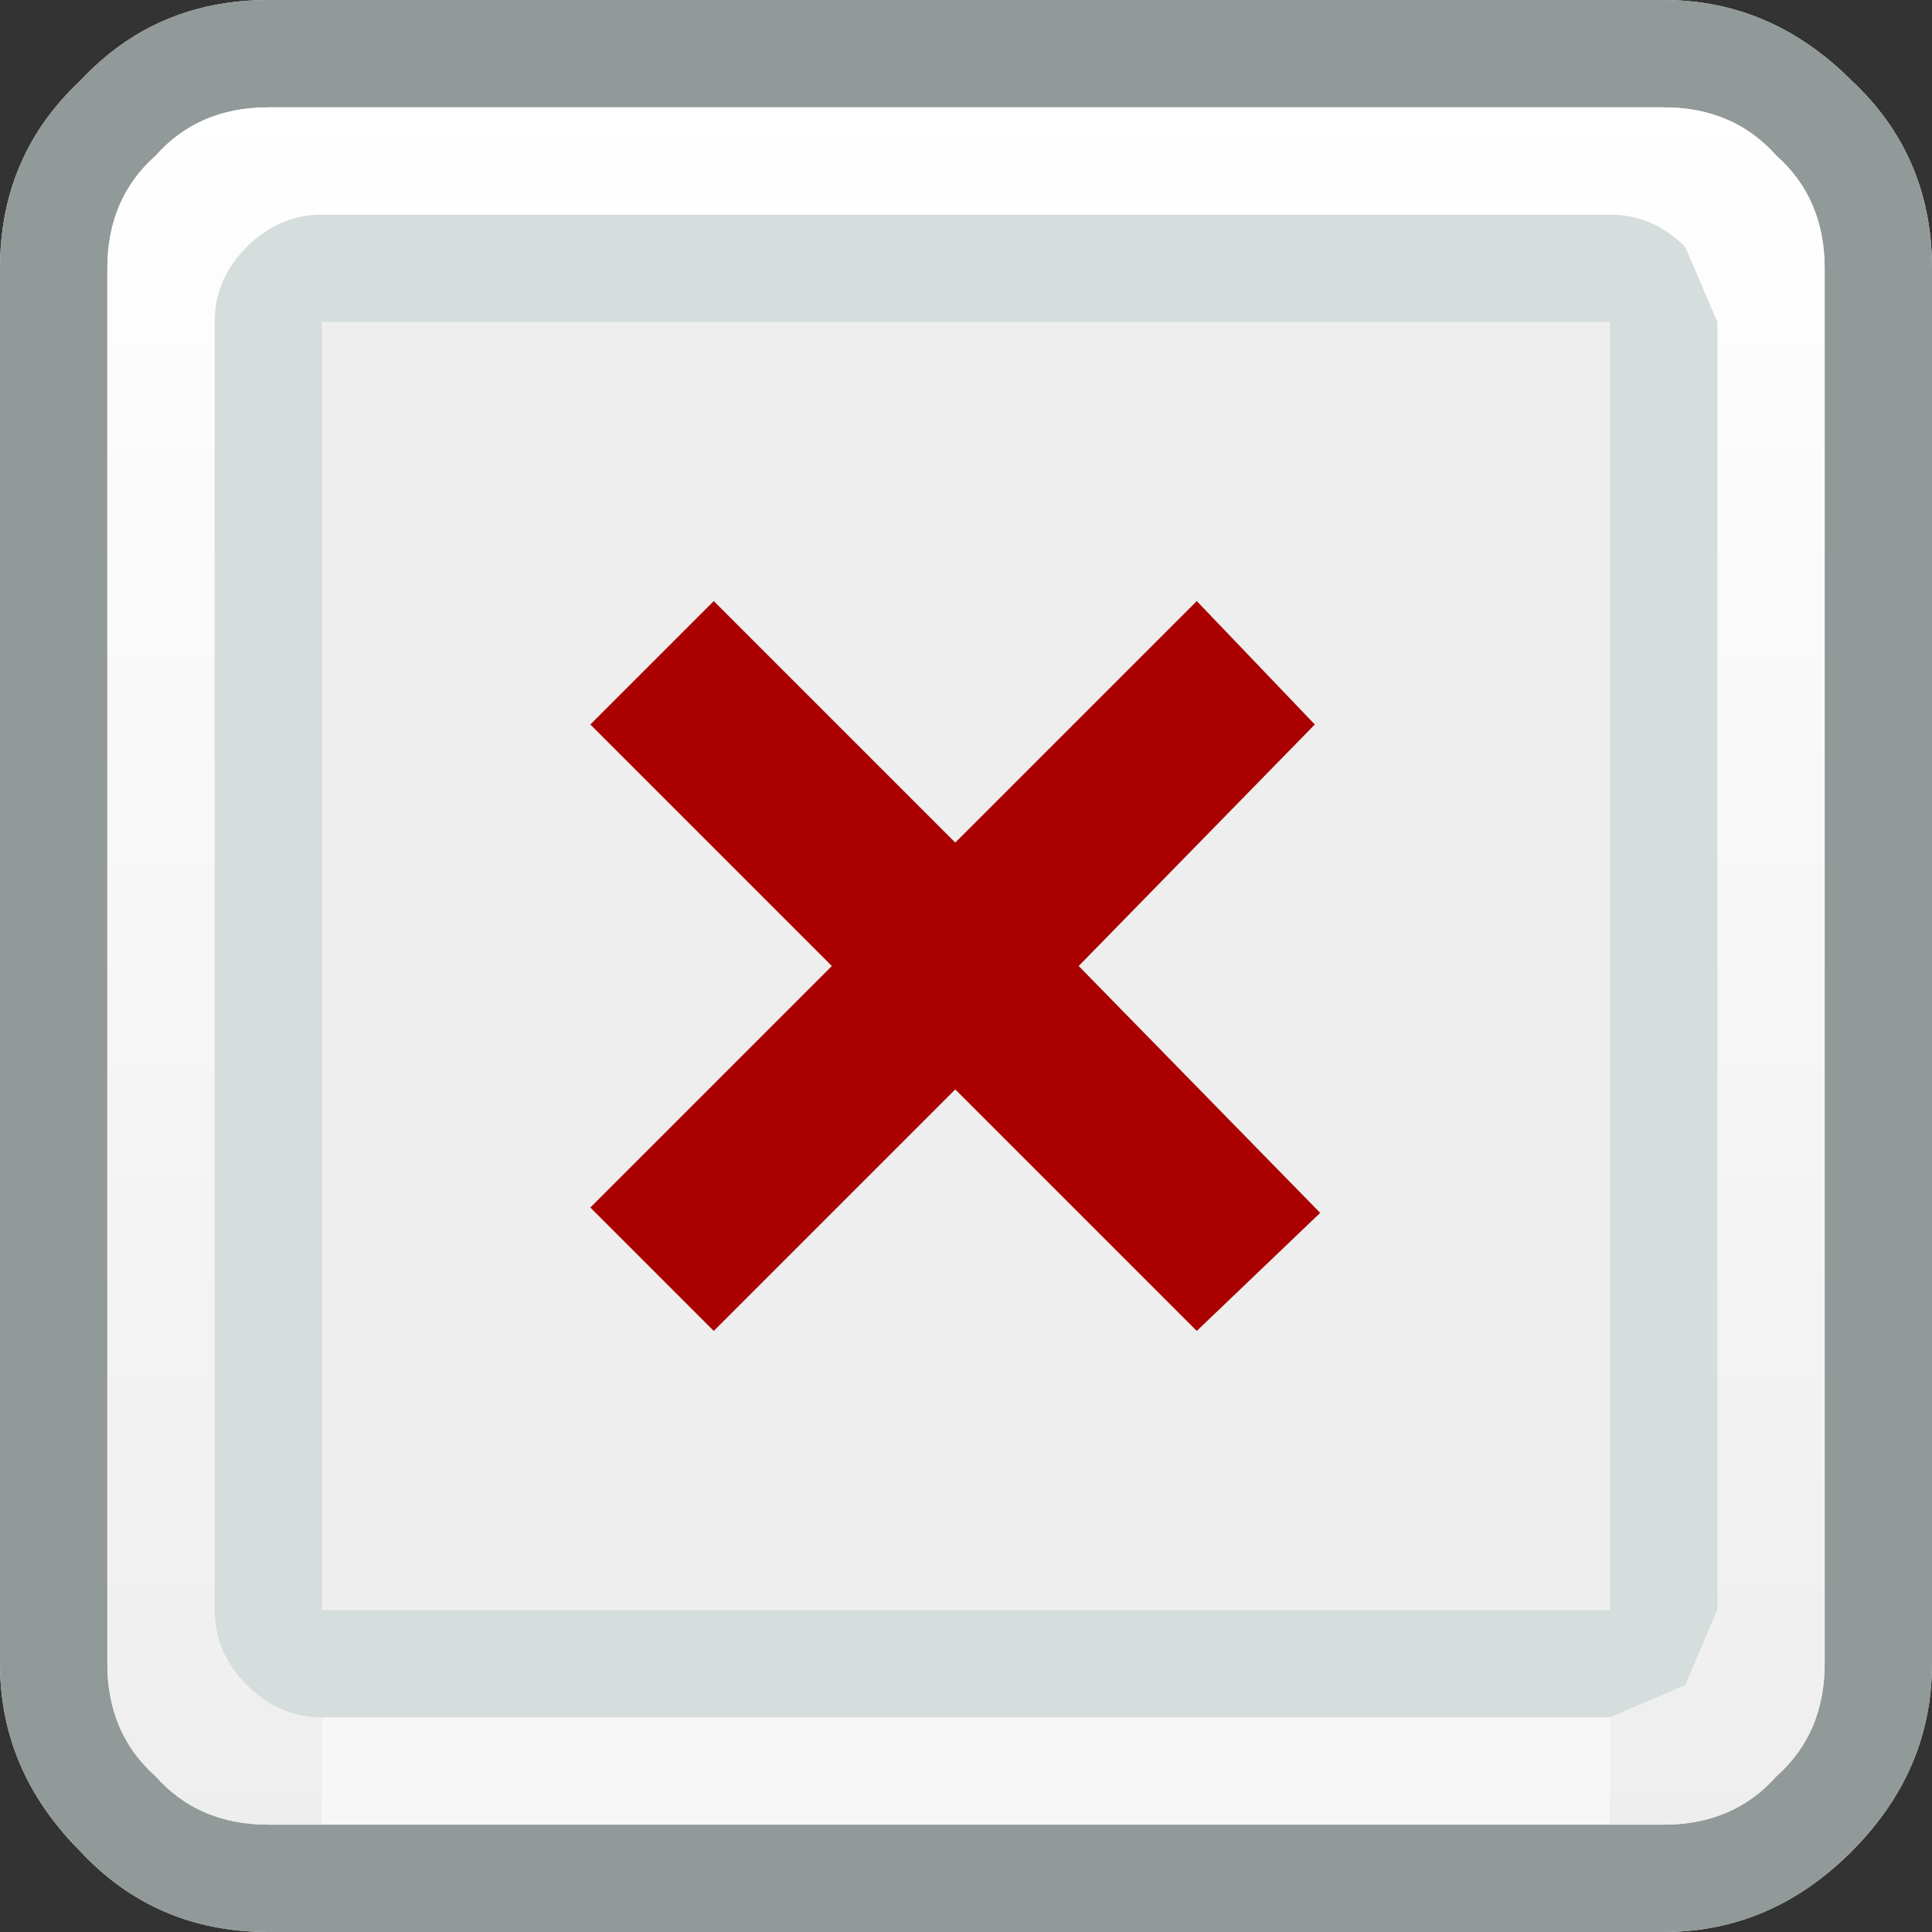
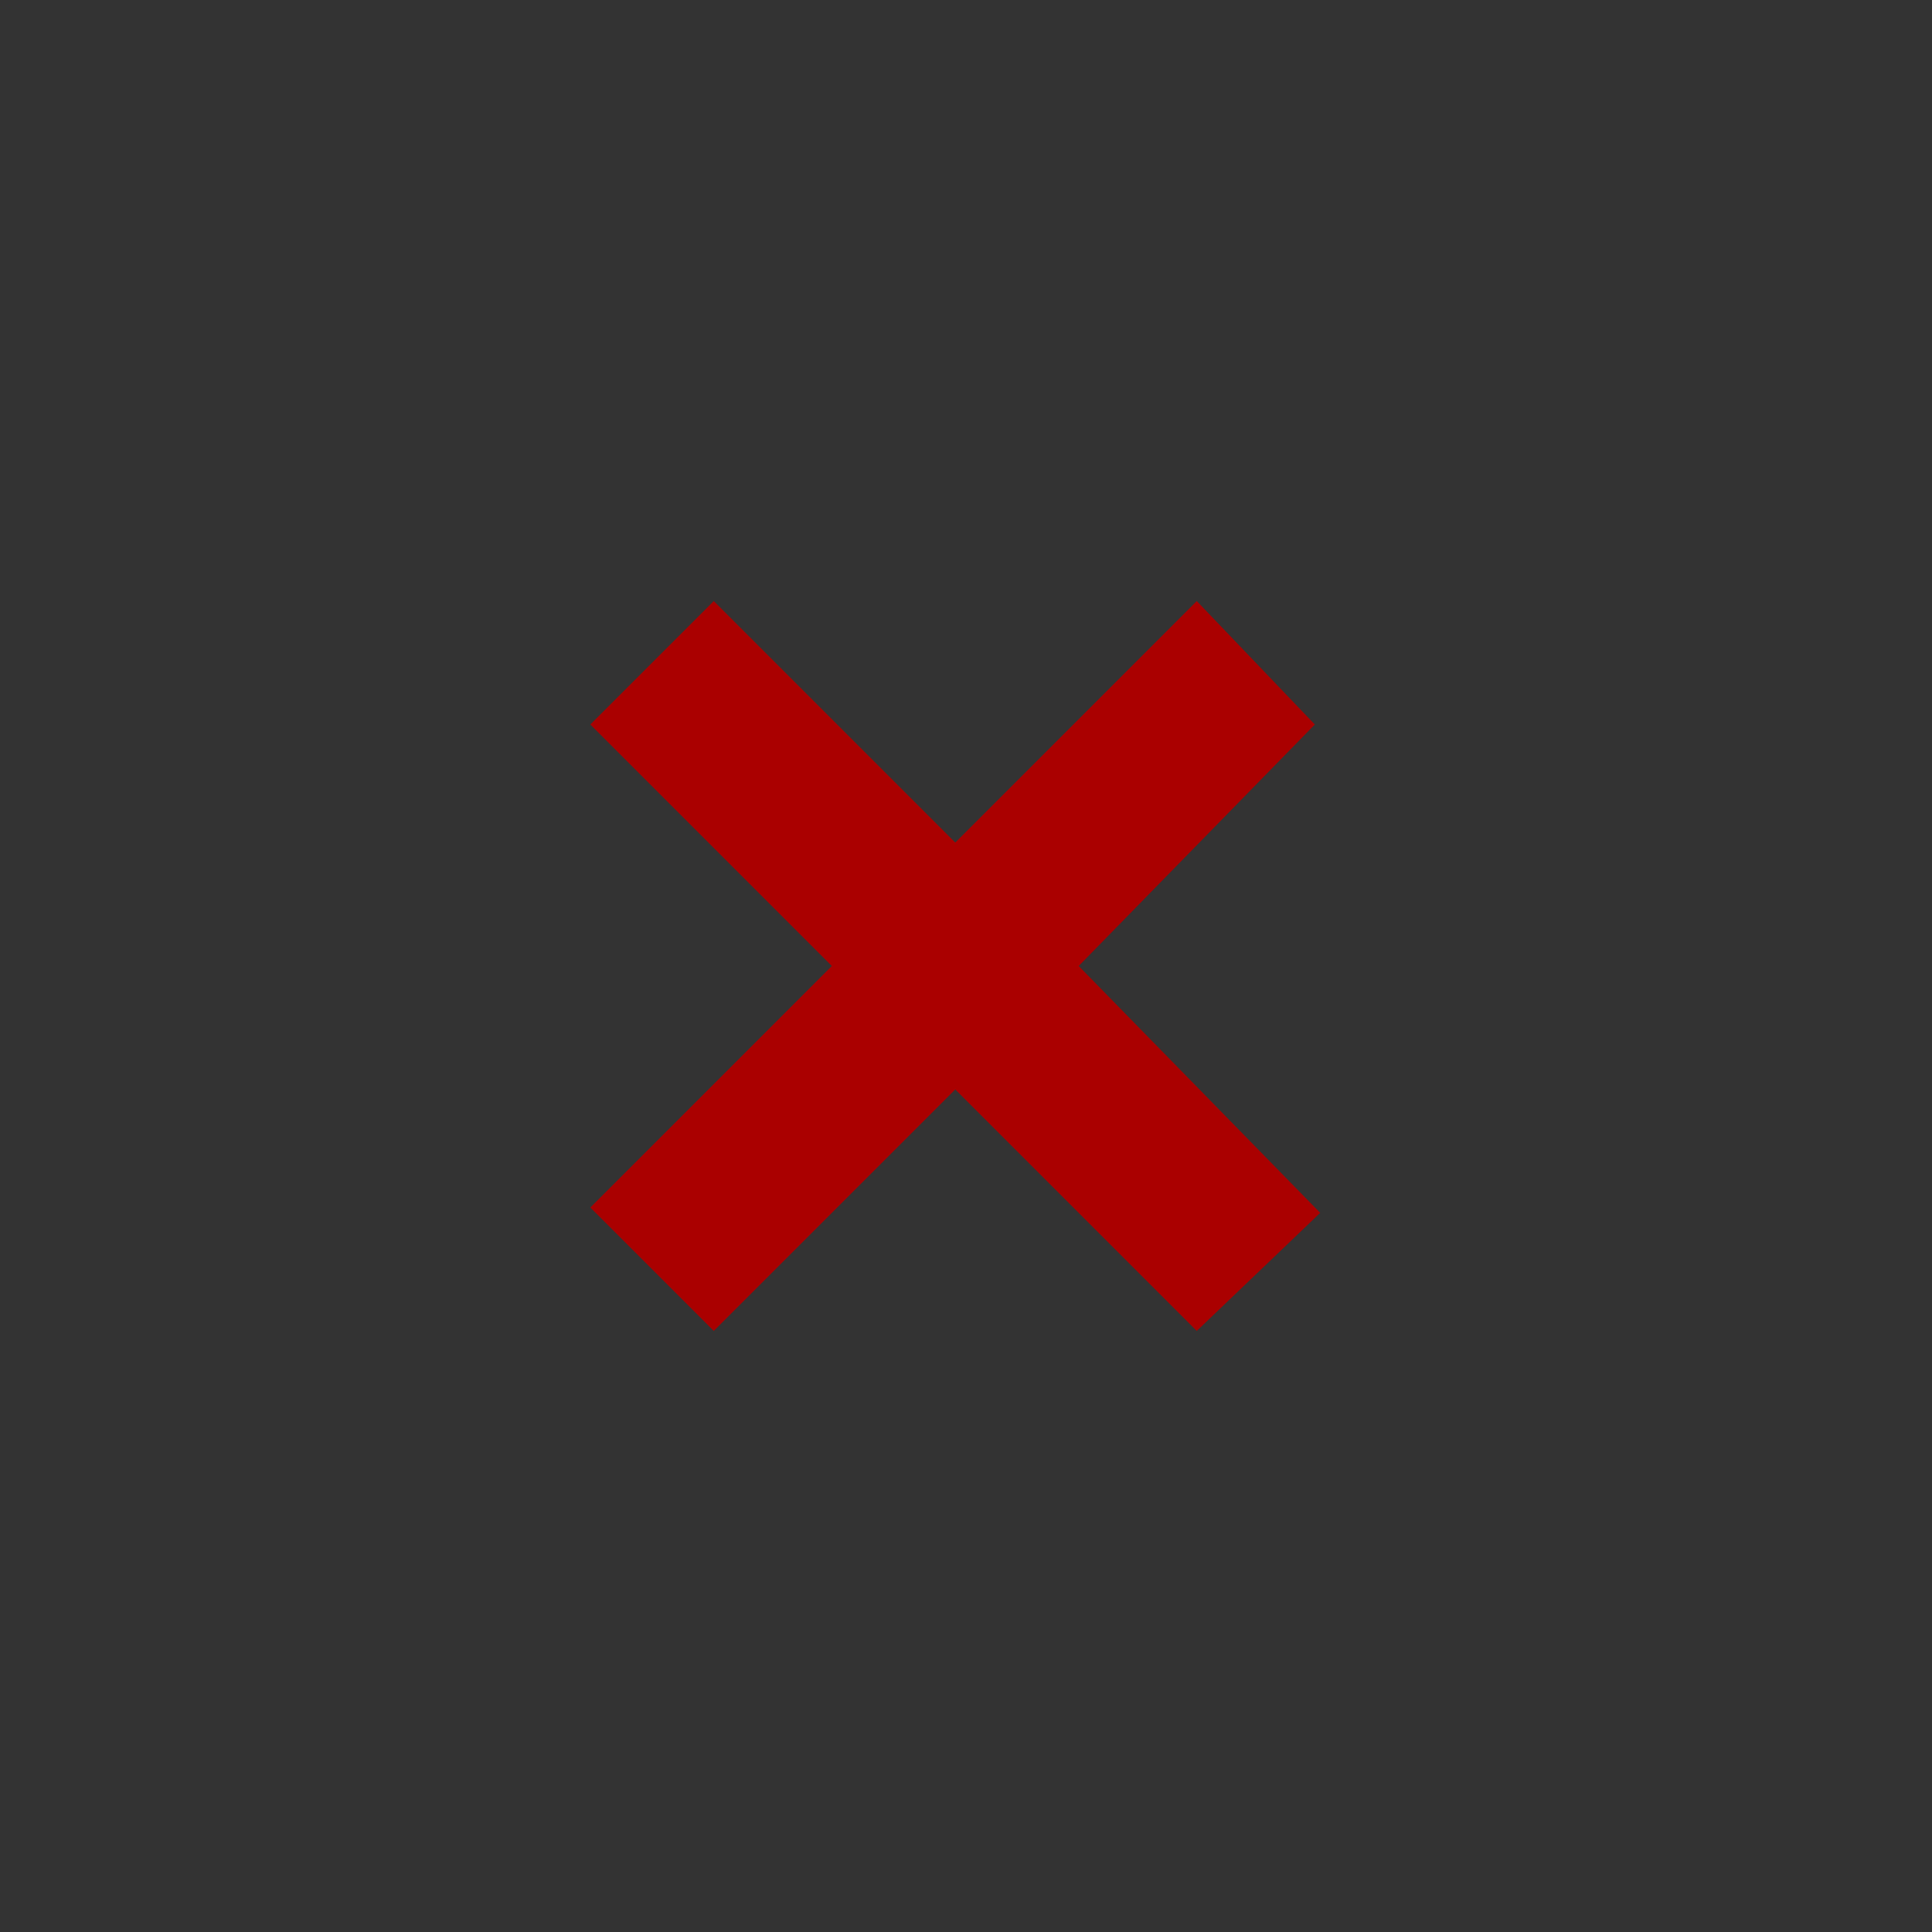
<svg xmlns="http://www.w3.org/2000/svg" height="18.0px" width="18.0px">
  <rect width="100%" height="100%" fill="#333333" stroke="none" />
  <g transform="matrix(1.0, 0.0, 0.0, 1.0, 0.0, 0.0)">
-     <path d="M18.0 2.7 L18.0 15.35 18.0 15.5 Q18.0 16.5 17.25 17.25 16.5 18.0 15.5 18.0 L15.35 18.0 2.7 18.0 2.5 18.0 Q1.45 18.0 0.75 17.25 0.0 16.5 0.0 15.5 L0.0 15.15 0.0 2.85 0.0 2.5 Q0.0 1.45 0.75 0.75 1.45 0.0 2.5 0.0 L2.85 0.0 15.15 0.0 15.5 0.0 Q16.5 0.0 17.25 0.75 18.0 1.45 18.0 2.5 L18.0 2.7" fill="#f7f7f7" fill-rule="evenodd" stroke="none" />
-     <path d="M15.5 0.0 Q16.5 0.0 17.25 0.75 18.0 1.45 18.0 2.5 L18.0 2.7 18.0 15.35 18.0 15.5 Q18.0 16.5 17.25 17.25 16.5 18.0 15.5 18.0 L15.35 18.0 2.7 18.0 2.5 18.0 Q1.45 18.0 0.75 17.25 0.0 16.5 0.0 15.5 L0.0 15.15 0.0 2.85 0.0 2.5 Q0.0 1.45 0.75 0.75 1.45 0.0 2.5 0.0 L2.85 0.0 15.15 0.0 15.5 0.0 M16.55 1.45 Q16.15 1.0 15.5 1.0 L2.5 1.0 Q1.85 1.0 1.45 1.45 1.0 1.85 1.0 2.5 L1.0 15.5 Q1.0 16.15 1.45 16.55 1.85 17.0 2.5 17.0 L15.5 17.0 Q16.15 17.0 16.55 16.55 17.0 16.15 17.0 15.5 L17.0 2.5 Q17.0 1.85 16.55 1.45" fill="#919999" fill-rule="evenodd" stroke="none" />
-     <path d="M16.55 1.45 Q17.0 1.85 17.0 2.5 L17.0 15.5 Q17.0 16.15 16.55 16.55 16.15 17.0 15.5 17.0 L2.5 17.0 Q1.85 17.0 1.45 16.55 1.0 16.15 1.0 15.5 L1.0 2.5 Q1.0 1.85 1.45 1.45 1.85 1.0 2.5 1.0 L15.5 1.0 Q16.15 1.0 16.55 1.45 M15.0 16.0 L15.7 15.7 16.0 15.0 16.0 3.0 15.7 2.3 Q15.4 2.0 15.0 2.0 L14.75 2.0 3.2 2.0 3.0 2.0 Q2.6 2.0 2.3 2.3 2.0 2.6 2.0 3.0 L2.0 3.2 2.0 14.75 2.0 15.0 Q2.0 15.4 2.3 15.7 2.6 16.0 3.0 16.0 L3.0 17.0 15.0 17.0 15.0 16.0" fill="url(#gradient0)" fill-rule="evenodd" stroke="none" />
-     <path d="M3.0 16.0 Q2.6 16.0 2.3 15.7 2.0 15.4 2.0 15.0 L2.0 14.75 2.0 3.2 2.0 3.0 Q2.0 2.6 2.3 2.3 2.6 2.0 3.0 2.0 L3.2 2.0 14.75 2.0 15.0 2.0 Q15.4 2.0 15.7 2.3 L16.0 3.0 16.0 15.0 15.7 15.7 15.0 16.0 3.0 16.0 M15.0 15.0 L15.0 3.0 3.0 3.0 3.0 15.0 15.0 15.0" fill="#d5dddd" fill-rule="evenodd" stroke="none" />
-     <path d="M12.25 6.75 L11.15 5.6 8.9 7.85 6.65 5.6 5.5 6.75 7.75 9.0 5.5 11.25 6.65 12.4 8.9 10.15 11.15 12.4 12.3 11.3 10.05 9.0 12.25 6.75 M15.0 15.0 L3.0 15.0 3.0 3.0 15.0 3.0 15.0 15.0" fill="#eeeeee" fill-rule="evenodd" stroke="none" />
    <path d="M12.25 6.75 L10.05 9.0 12.3 11.3 11.15 12.4 8.9 10.15 6.65 12.4 5.5 11.25 7.75 9.0 5.5 6.75 6.65 5.6 8.9 7.85 11.15 5.6 12.25 6.75" fill="#aa0000" fill-rule="evenodd" stroke="none" />
    <path d="M15.0 16.0 L15.0 17.0 3.0 17.0 3.0 16.0 15.0 16.0" fill="url(#gradient1)" fill-rule="evenodd" stroke="none" />
  </g>
  <defs>
    <linearGradient gradientTransform="matrix(0.0, 0.01, -0.01, 0.0, 9.0, 9.0)" gradientUnits="userSpaceOnUse" id="gradient0" spreadMethod="pad" x1="-819.2" x2="819.2">
      <stop offset="0.0" stop-color="#ffffff" />
      <stop offset="1.0" stop-color="#eeeeee" />
    </linearGradient>
    <linearGradient gradientTransform="matrix(0.007, 0.0, 0.0, 6.0E-4, 9.0, 83.65)" gradientUnits="userSpaceOnUse" id="gradient1" spreadMethod="pad" x1="-819.2" x2="819.2">
      <stop offset="0.0" stop-color="#eeeeee" />
      <stop offset="0.522" stop-color="#ffffff" />
      <stop offset="1.0" stop-color="#eeeeee" />
    </linearGradient>
  </defs>
</svg>